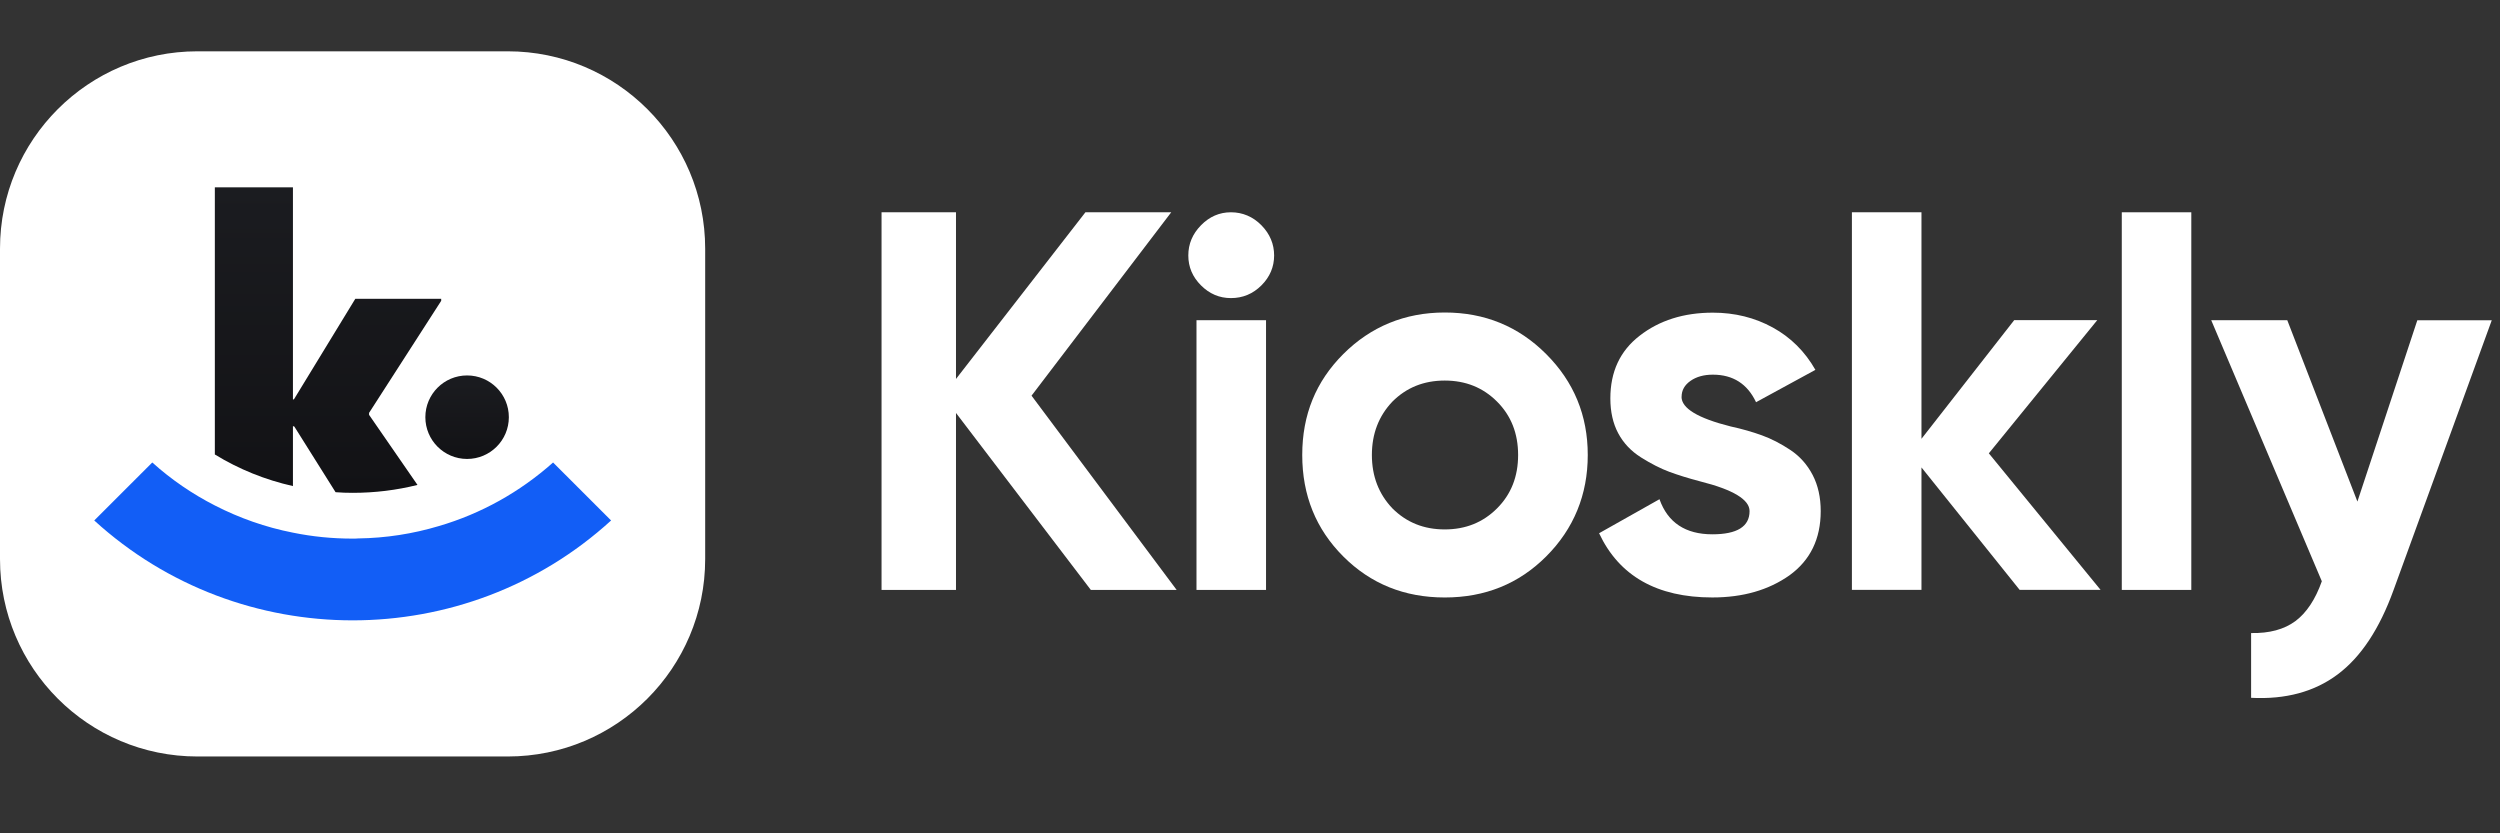
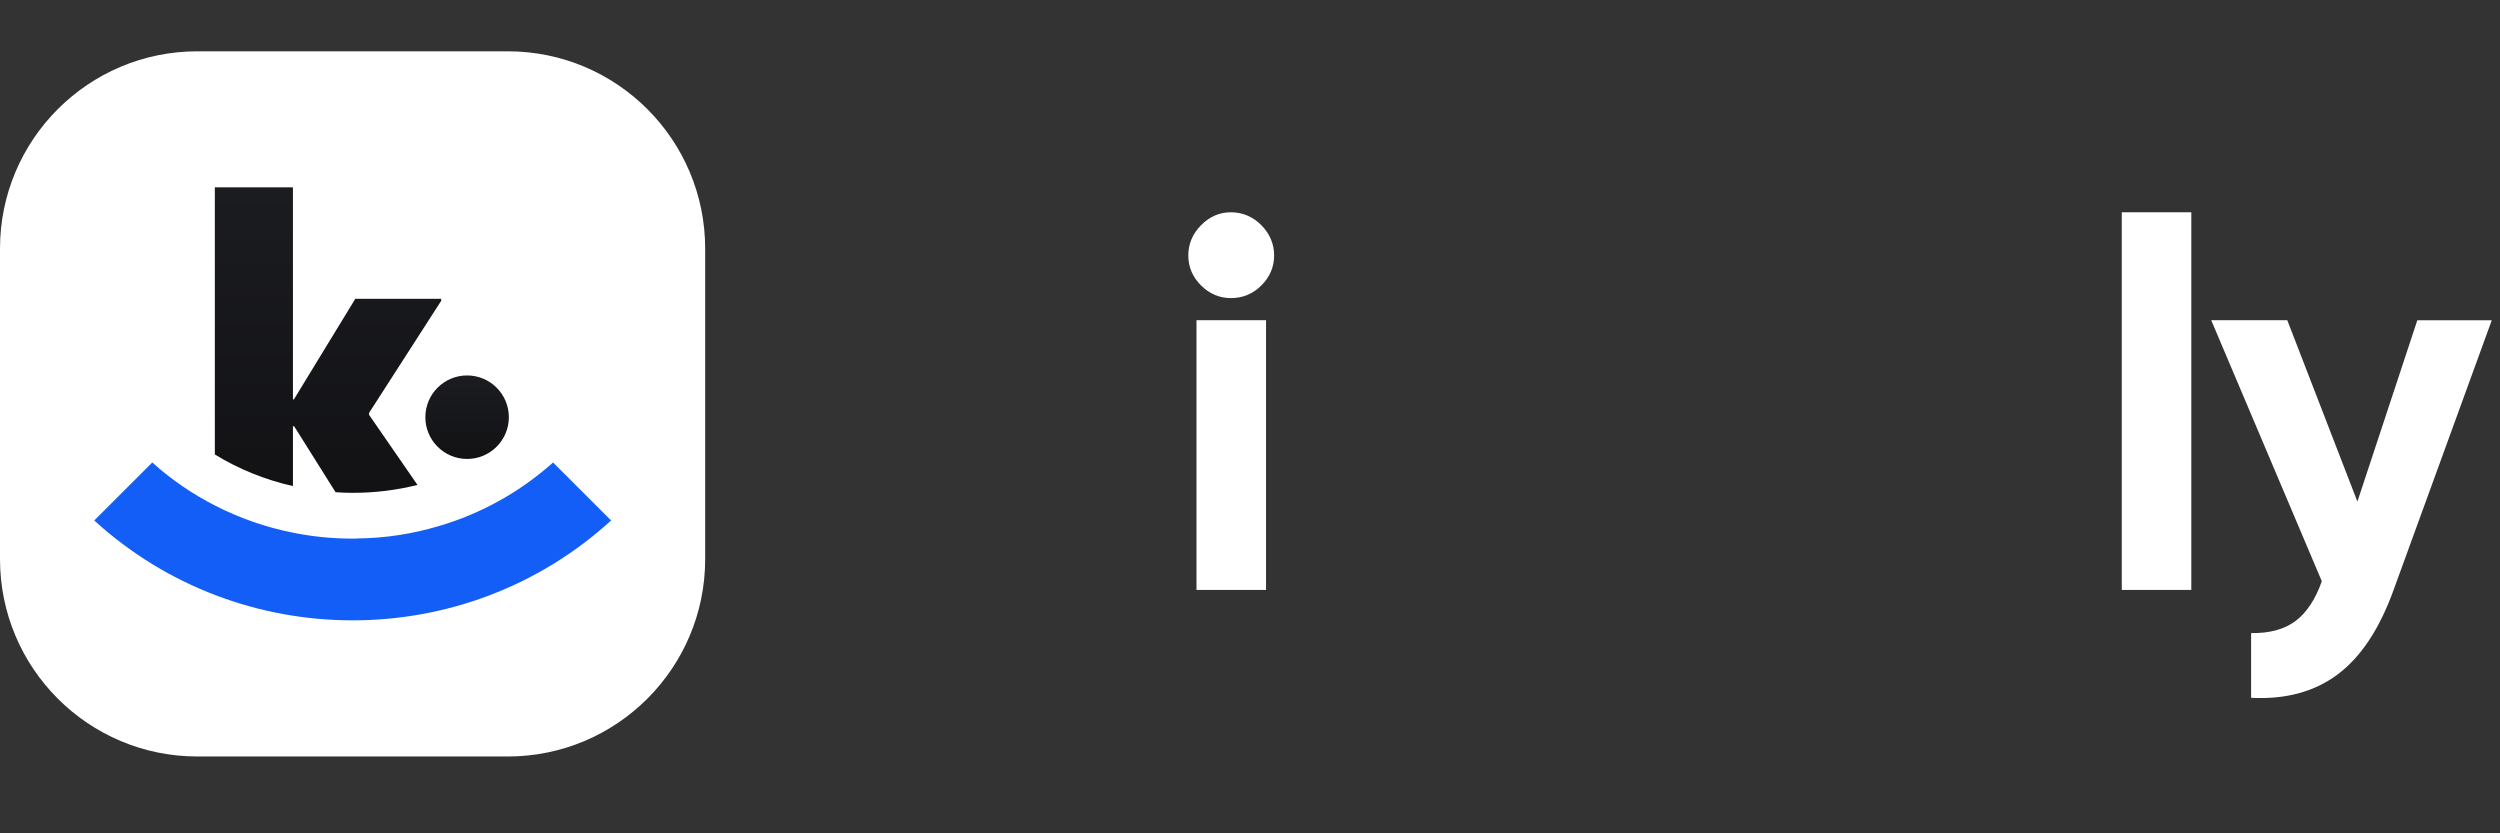
<svg xmlns="http://www.w3.org/2000/svg" width="126" height="42" viewBox="0 0 126 42" fill="none">
  <rect x="0" y="0" width="126" height="42" fill="#333333" stroke="none" />
-   <path d="M51.992 19.945L59.303 29.732H54.978L48.182 20.813V29.732H44.43V10.699H48.182V19.099L54.705 10.699H59.03L51.987 19.945H51.992Z" fill="white" />
  <path d="M62.04 15.024C61.458 15.024 60.956 14.809 60.531 14.384C60.105 13.959 59.891 13.457 59.891 12.875C59.891 12.293 60.105 11.787 60.531 11.353C60.956 10.919 61.458 10.699 62.04 10.699C62.622 10.699 63.15 10.919 63.575 11.353C64.001 11.787 64.216 12.298 64.216 12.875C64.216 13.453 64.001 13.959 63.575 14.384C63.15 14.809 62.635 15.024 62.04 15.024ZM63.808 29.732H60.303V16.139H63.808V29.732Z" fill="white" />
-   <path d="M77.927 28.045C76.548 29.424 74.847 30.113 72.814 30.113C70.782 30.113 69.08 29.424 67.701 28.045C66.322 26.666 65.633 24.964 65.633 22.932C65.633 20.899 66.322 19.224 67.701 17.845C69.08 16.466 70.8 15.75 72.814 15.75C74.829 15.75 76.531 16.448 77.927 17.845C79.324 19.242 80.023 20.935 80.023 22.932C80.023 24.928 79.324 26.648 77.927 28.045ZM70.177 25.622C70.885 26.33 71.762 26.683 72.814 26.683C73.867 26.683 74.744 26.33 75.451 25.622C76.159 24.915 76.513 24.02 76.513 22.932C76.513 21.844 76.159 20.948 75.451 20.241C74.744 19.533 73.867 19.18 72.814 19.18C71.762 19.18 70.885 19.533 70.177 20.241C69.488 20.966 69.143 21.861 69.143 22.932C69.143 24.002 69.488 24.897 70.177 25.622Z" fill="white" />
-   <path d="M84.749 19.998C84.749 20.58 85.572 21.077 87.225 21.493C87.807 21.619 88.33 21.771 88.8 21.941C89.271 22.111 89.75 22.357 90.229 22.675C90.708 22.993 91.084 23.414 91.357 23.938C91.63 24.462 91.764 25.07 91.764 25.76C91.764 27.157 91.241 28.236 90.189 28.997C89.136 29.74 87.842 30.112 86.302 30.112C83.513 30.112 81.606 29.033 80.594 26.875L83.638 25.16C84.055 26.338 84.946 26.929 86.302 26.929C87.551 26.929 88.178 26.539 88.178 25.76C88.178 25.182 87.354 24.681 85.702 24.265C85.084 24.103 84.561 23.938 84.126 23.777C83.692 23.615 83.217 23.374 82.711 23.056C82.206 22.738 81.82 22.33 81.556 21.833C81.292 21.337 81.162 20.75 81.162 20.078C81.162 18.735 81.65 17.688 82.631 16.926C83.629 16.147 84.861 15.758 86.329 15.758C87.435 15.758 88.442 16.009 89.347 16.506C90.251 17.002 90.968 17.714 91.496 18.641L88.505 20.271C88.071 19.349 87.345 18.883 86.329 18.883C85.877 18.883 85.501 18.986 85.201 19.196C84.901 19.407 84.753 19.671 84.753 19.998H84.749Z" fill="white" />
-   <path d="M100.24 22.851L105.868 29.728H101.789L96.842 23.558V29.728H93.336V10.699H96.842V22.116L101.516 16.135H105.702L100.235 22.851H100.24Z" fill="white" />
  <path d="M110.442 29.732H106.938V10.699H110.442V29.732Z" fill="white" />
  <path d="M118.815 25.275L121.833 16.141H125.585L120.637 29.734C119.93 31.691 118.994 33.11 117.821 33.988C116.652 34.865 115.197 35.259 113.456 35.17V31.906C114.378 31.924 115.121 31.722 115.685 31.306C116.245 30.889 116.693 30.218 117.02 29.296L111.445 16.137H115.278L118.81 25.27L118.815 25.275Z" fill="white" />
  <path d="M25.592 2.586H9.949C4.454 2.586 0 7.04 0 12.534V28.178C0 33.672 4.454 38.127 9.949 38.127H25.592C31.087 38.127 35.541 33.672 35.541 28.178V12.534C35.541 7.04 31.087 2.586 25.592 2.586Z" fill="white" />
  <path d="M23.542 23.131C24.704 23.131 25.646 22.188 25.646 21.026C25.646 19.864 24.704 18.922 23.542 18.922C22.38 18.922 21.438 19.864 21.438 21.026C21.438 22.188 22.38 23.131 23.542 23.131Z" fill="url(#paint0_linear_146_37417)" />
  <path d="M22.236 15.159V15.06H17.907L14.813 20.129H14.764V9.441H10.828V22.905C12.046 23.652 13.371 24.185 14.764 24.498V21.476L14.835 21.499L16.913 24.807C17.199 24.83 17.486 24.839 17.777 24.839C18.896 24.839 19.989 24.704 21.041 24.44L18.601 20.908V20.809L22.241 15.154L22.236 15.159Z" fill="url(#paint1_linear_146_37417)" />
  <path d="M27.871 23.313C26.192 24.808 24.231 25.896 22.117 26.514C20.814 26.904 19.449 27.119 18.052 27.137C17.962 27.146 17.868 27.146 17.774 27.146C16.749 27.146 15.746 27.047 14.766 26.846C13.391 26.577 12.066 26.111 10.83 25.476C9.697 24.898 8.636 24.173 7.674 23.309L4.75 26.232C12.106 32.944 23.443 32.944 30.799 26.232L27.875 23.309L27.871 23.313Z" fill="#125EF6" />
  <defs>
    <linearGradient id="paint0_linear_146_37417" x1="23.542" y1="18.922" x2="23.542" y2="23.131" gradientUnits="userSpaceOnUse">
      <stop stop-color="#1B1C20" />
      <stop offset="1" stop-color="#121215" />
    </linearGradient>
    <linearGradient id="paint1_linear_146_37417" x1="16.534" y1="9.441" x2="16.534" y2="24.839" gradientUnits="userSpaceOnUse">
      <stop stop-color="#1B1C20" />
      <stop offset="1" stop-color="#121215" />
    </linearGradient>
  </defs>
</svg>